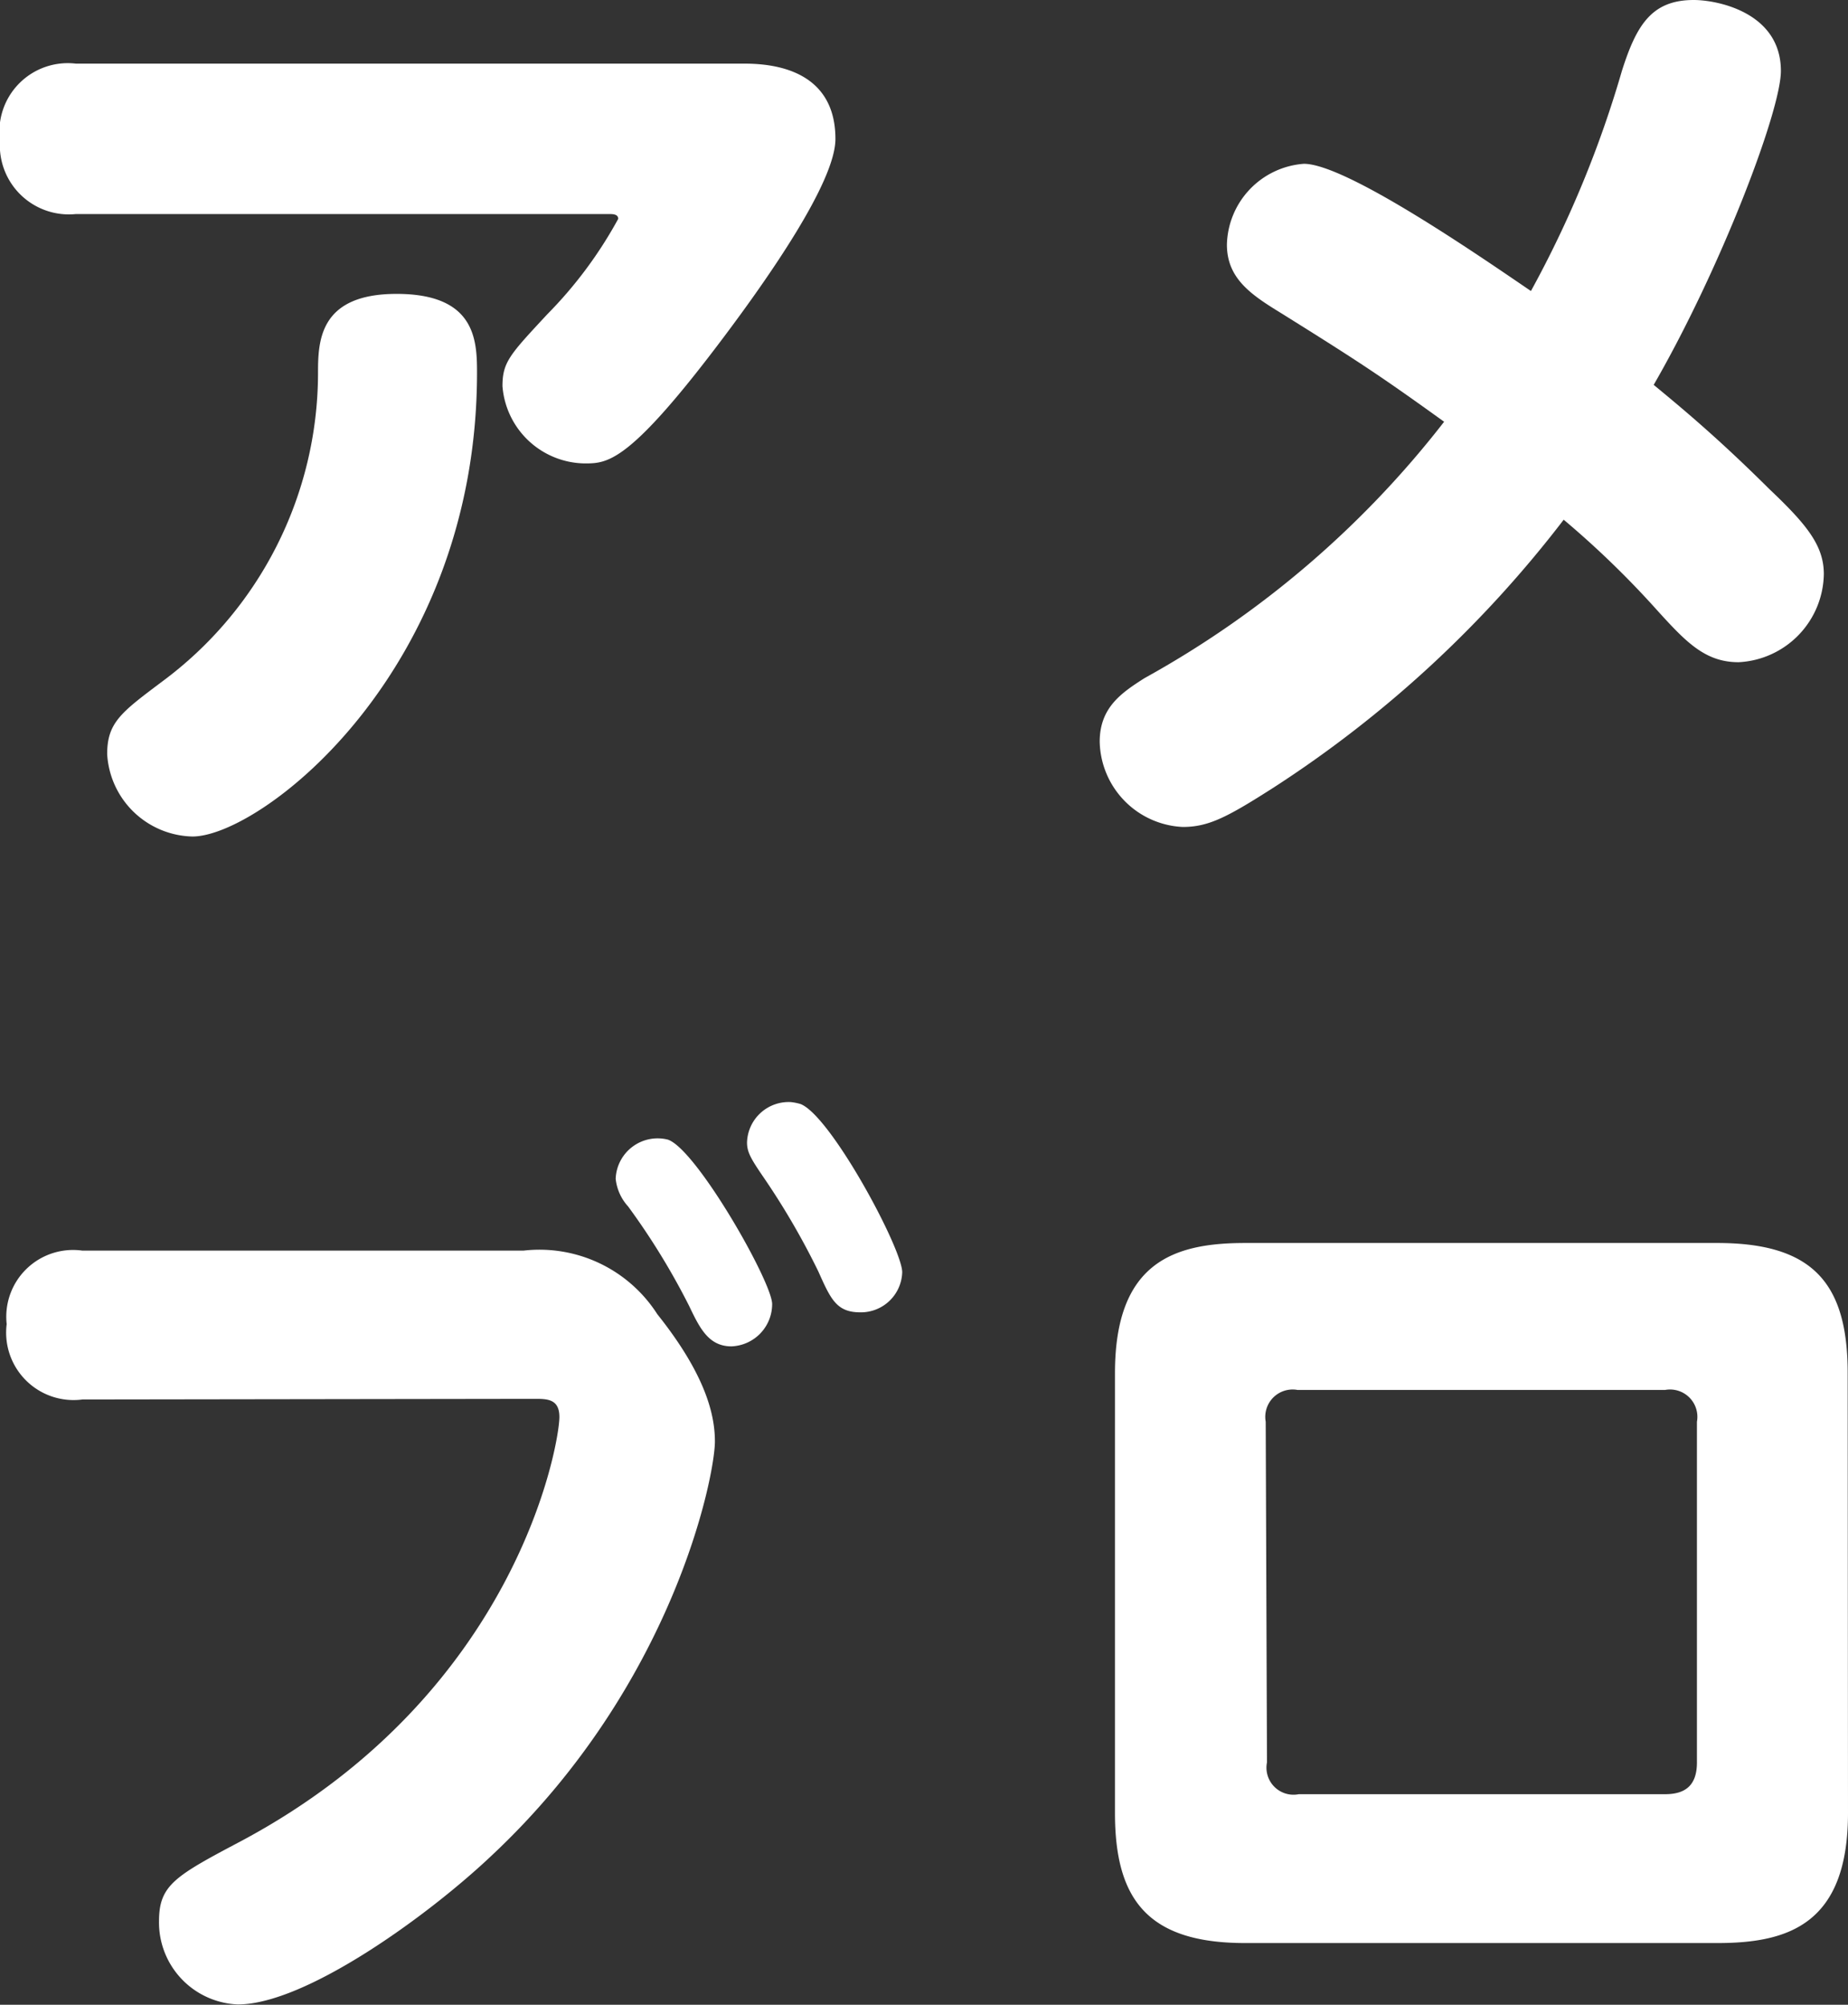
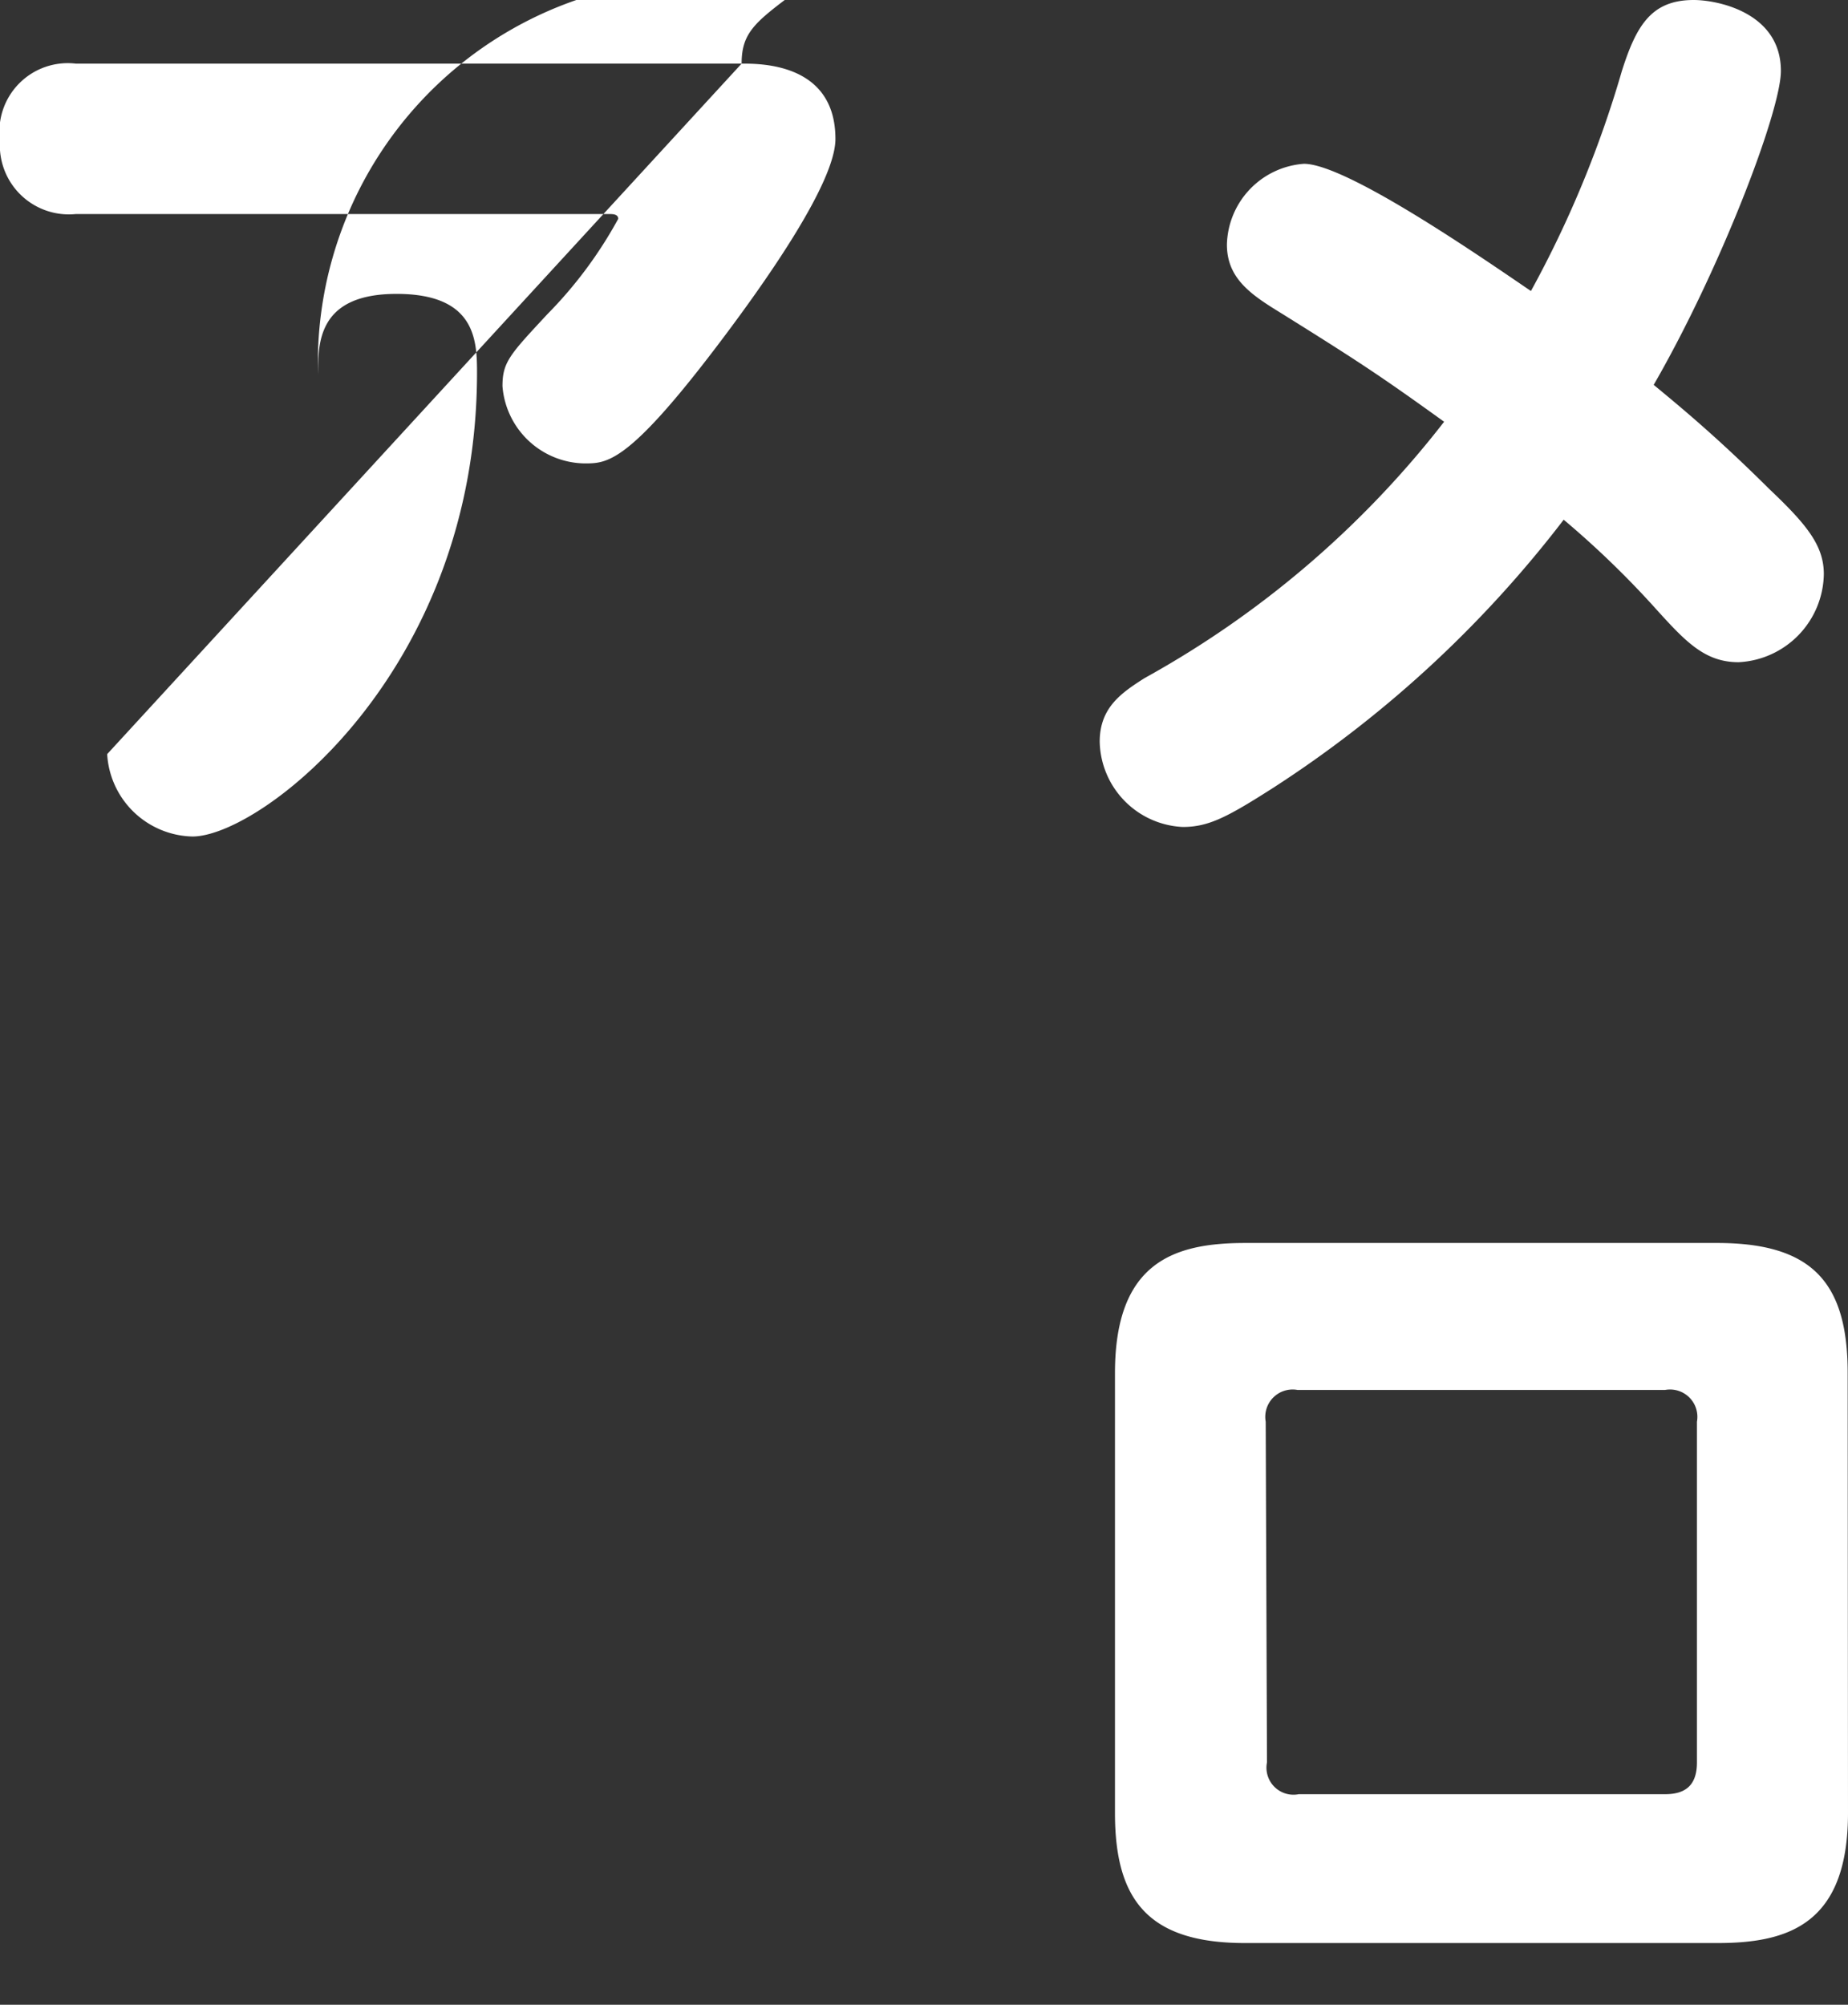
<svg xmlns="http://www.w3.org/2000/svg" viewBox="0 0 58.11 63.03">
  <rect x="0" y="0" width="58.11" height="63.03" fill="#333333" stroke="none" />
  <defs>
    <style>.cls-1{fill:#fff;}</style>
  </defs>
  <g id="레이어_2" data-name="레이어 2">
    <g id="中">
-       <path class="cls-1" d="M23.32,2c.63,0,2.95,0,2.95,2.37,0,1.36-2.14,4.4-3.49,6.2-3,4-3.67,4-4.4,4a2.63,2.63,0,0,1-2.58-2.43c0-.76.24-1,1.41-2.26a13.39,13.39,0,0,0,2.23-3c0-.15-.18-.15-.27-.15H2.38A2.17,2.17,0,0,1,0,4.42,2.15,2.15,0,0,1,2.38,2ZM3.37,23.71c0-1,.45-1.32,1.74-2.29A12.08,12.08,0,0,0,10,11.77c0-1,0-2.53,2.47-2.53S15,10.68,15,11.71C15,21.09,8.21,26.3,6.05,26.3A2.75,2.75,0,0,1,3.37,23.71Z" />
+       <path class="cls-1" d="M23.32,2c.63,0,2.95,0,2.95,2.37,0,1.36-2.14,4.4-3.49,6.2-3,4-3.67,4-4.4,4a2.63,2.63,0,0,1-2.58-2.43c0-.76.24-1,1.41-2.26a13.39,13.39,0,0,0,2.23-3c0-.15-.18-.15-.27-.15H2.38A2.17,2.17,0,0,1,0,4.42,2.15,2.15,0,0,1,2.38,2Zc0-1,.45-1.32,1.74-2.29A12.08,12.08,0,0,0,10,11.77c0-1,0-2.53,2.47-2.53S15,10.68,15,11.71C15,21.09,8.21,26.3,6.05,26.3A2.75,2.75,0,0,1,3.37,23.71Z" />
      <path class="cls-1" d="M40.05,24.76C38.58,25.7,38,26,37.19,26a2.74,2.74,0,0,1-2.61-2.68c0-1.08.69-1.54,1.41-2a30.71,30.71,0,0,0,9.42-8.06c-2-1.44-2.65-1.87-5.15-3.43-.93-.57-1.68-1.08-1.68-2.14A2.61,2.61,0,0,1,41,5.15c1.33,0,5.54,2.91,7.14,4A34.08,34.08,0,0,0,51,2.23C51.46.78,51.94,0,53.26,0,54,0,56,.39,56,2.23c0,1.26-1.9,6.23-4,9.87.87.72,2,1.65,3.64,3.28,1.17,1.11,1.71,1.77,1.71,2.67a2.82,2.82,0,0,1-2.68,2.77c-1.05,0-1.65-.63-2.55-1.62a29.08,29.08,0,0,0-2.95-2.86A36.31,36.31,0,0,1,40.05,24.76Z" />
-       <path class="cls-1" d="M2.59,44A2.12,2.12,0,0,1,.21,41.63a2.1,2.1,0,0,1,2.38-2.31H16.46a4.4,4.4,0,0,1,4.21,2c1.54,1.93,1.81,3.19,1.81,4,0,1.09-1.3,7.65-7,13-2,1.9-5.87,4.7-8,4.7A2.58,2.58,0,0,1,5,60.41c0-1.14.49-1.42,2.59-2.53,8.67-4.63,10-12.49,10-13.33,0-.57-.39-.57-.78-.57ZM24.28,41A1.33,1.33,0,0,1,23,42.33c-.72,0-1-.58-1.33-1.27a22.16,22.16,0,0,0-1.92-3.13,1.52,1.52,0,0,1-.39-.87A1.32,1.32,0,0,1,21,35.83C21.9,36.13,24.28,40.31,24.28,41Zm4.09-1a1.3,1.3,0,0,1-1.32,1.26c-.75,0-.93-.42-1.32-1.29A23.4,23.4,0,0,0,24,37c-.39-.57-.51-.78-.51-1.08a1.31,1.31,0,0,1,1.38-1.27,1.73,1.73,0,0,1,.3.06C26.12,35.07,28.37,39.26,28.37,40Z" />
      <path class="cls-1" d="M58.11,57c0,3.49-1.87,4.09-4.1,4.09H39.15c-3.07,0-4.09-1.38-4.09-4.09V43.17c0-3.49,1.86-4.09,4.09-4.09H54c3,0,4.1,1.26,4.1,4.09ZM39.84,55.41a.85.85,0,0,0,1,1H52.36c.66,0,1-.3,1-1V44.7a.86.86,0,0,0-1-1H40.8a.86.86,0,0,0-1,1Z" />
    </g>
  </g>
</svg>